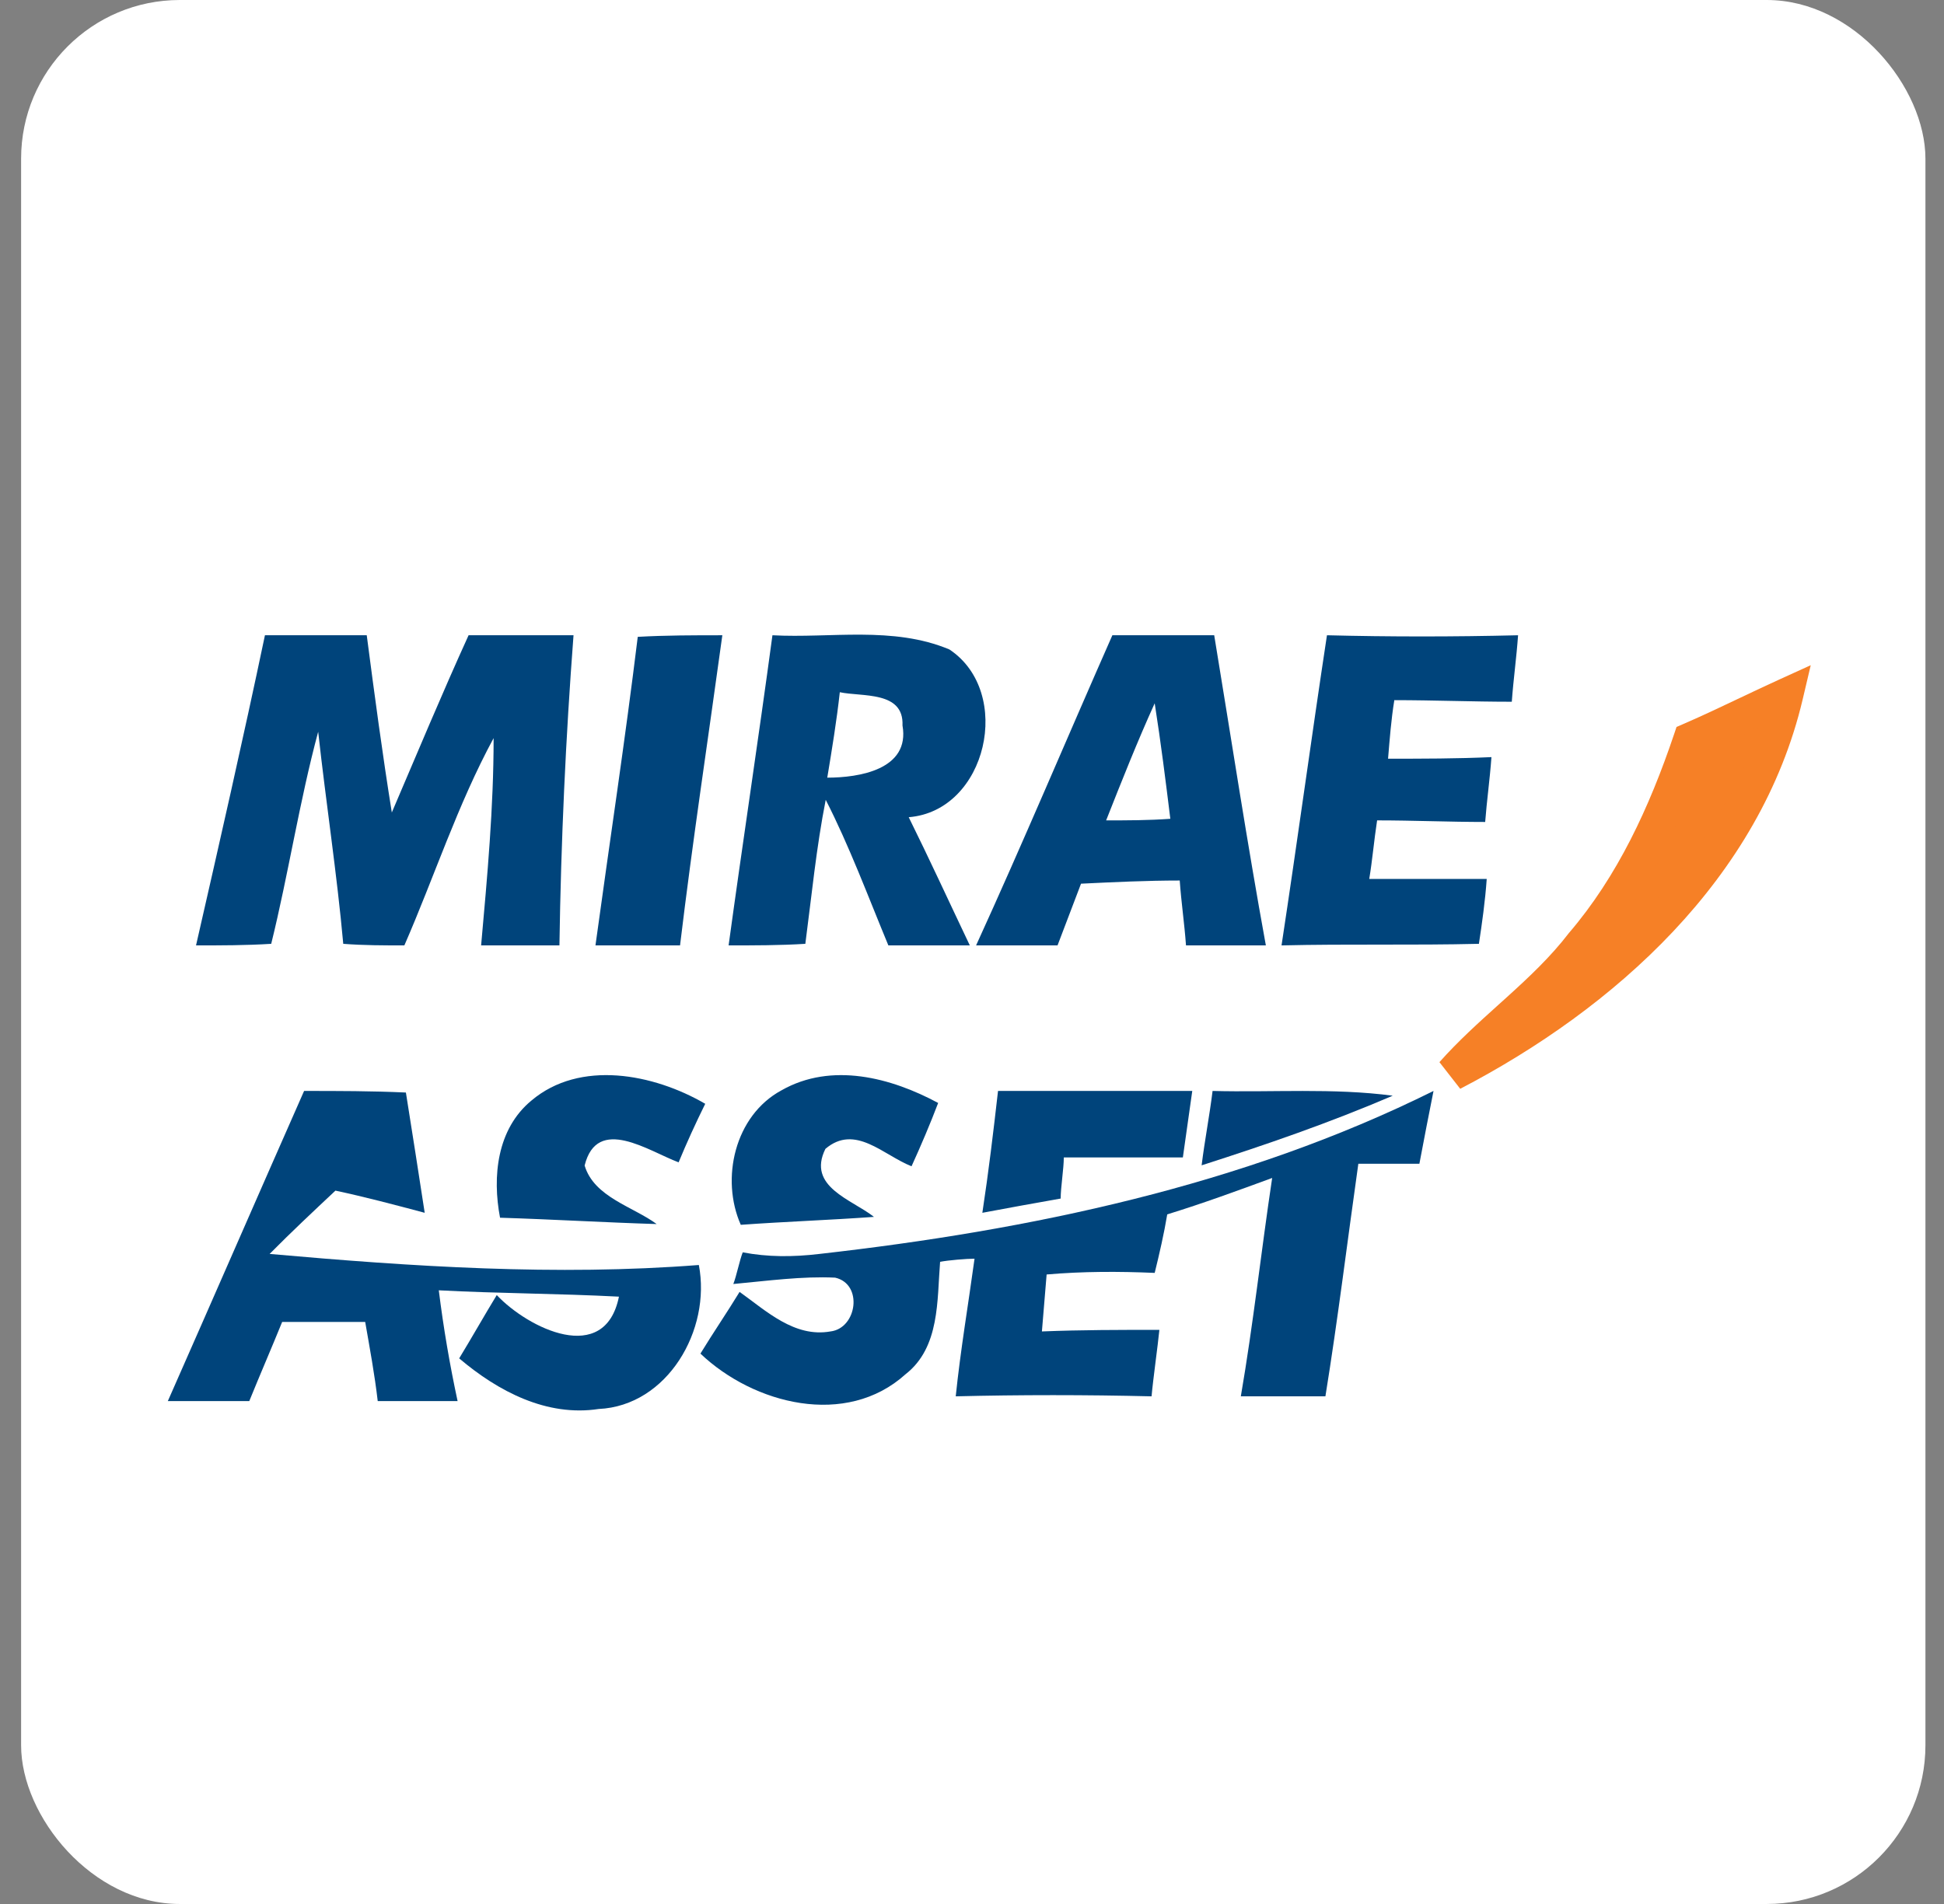
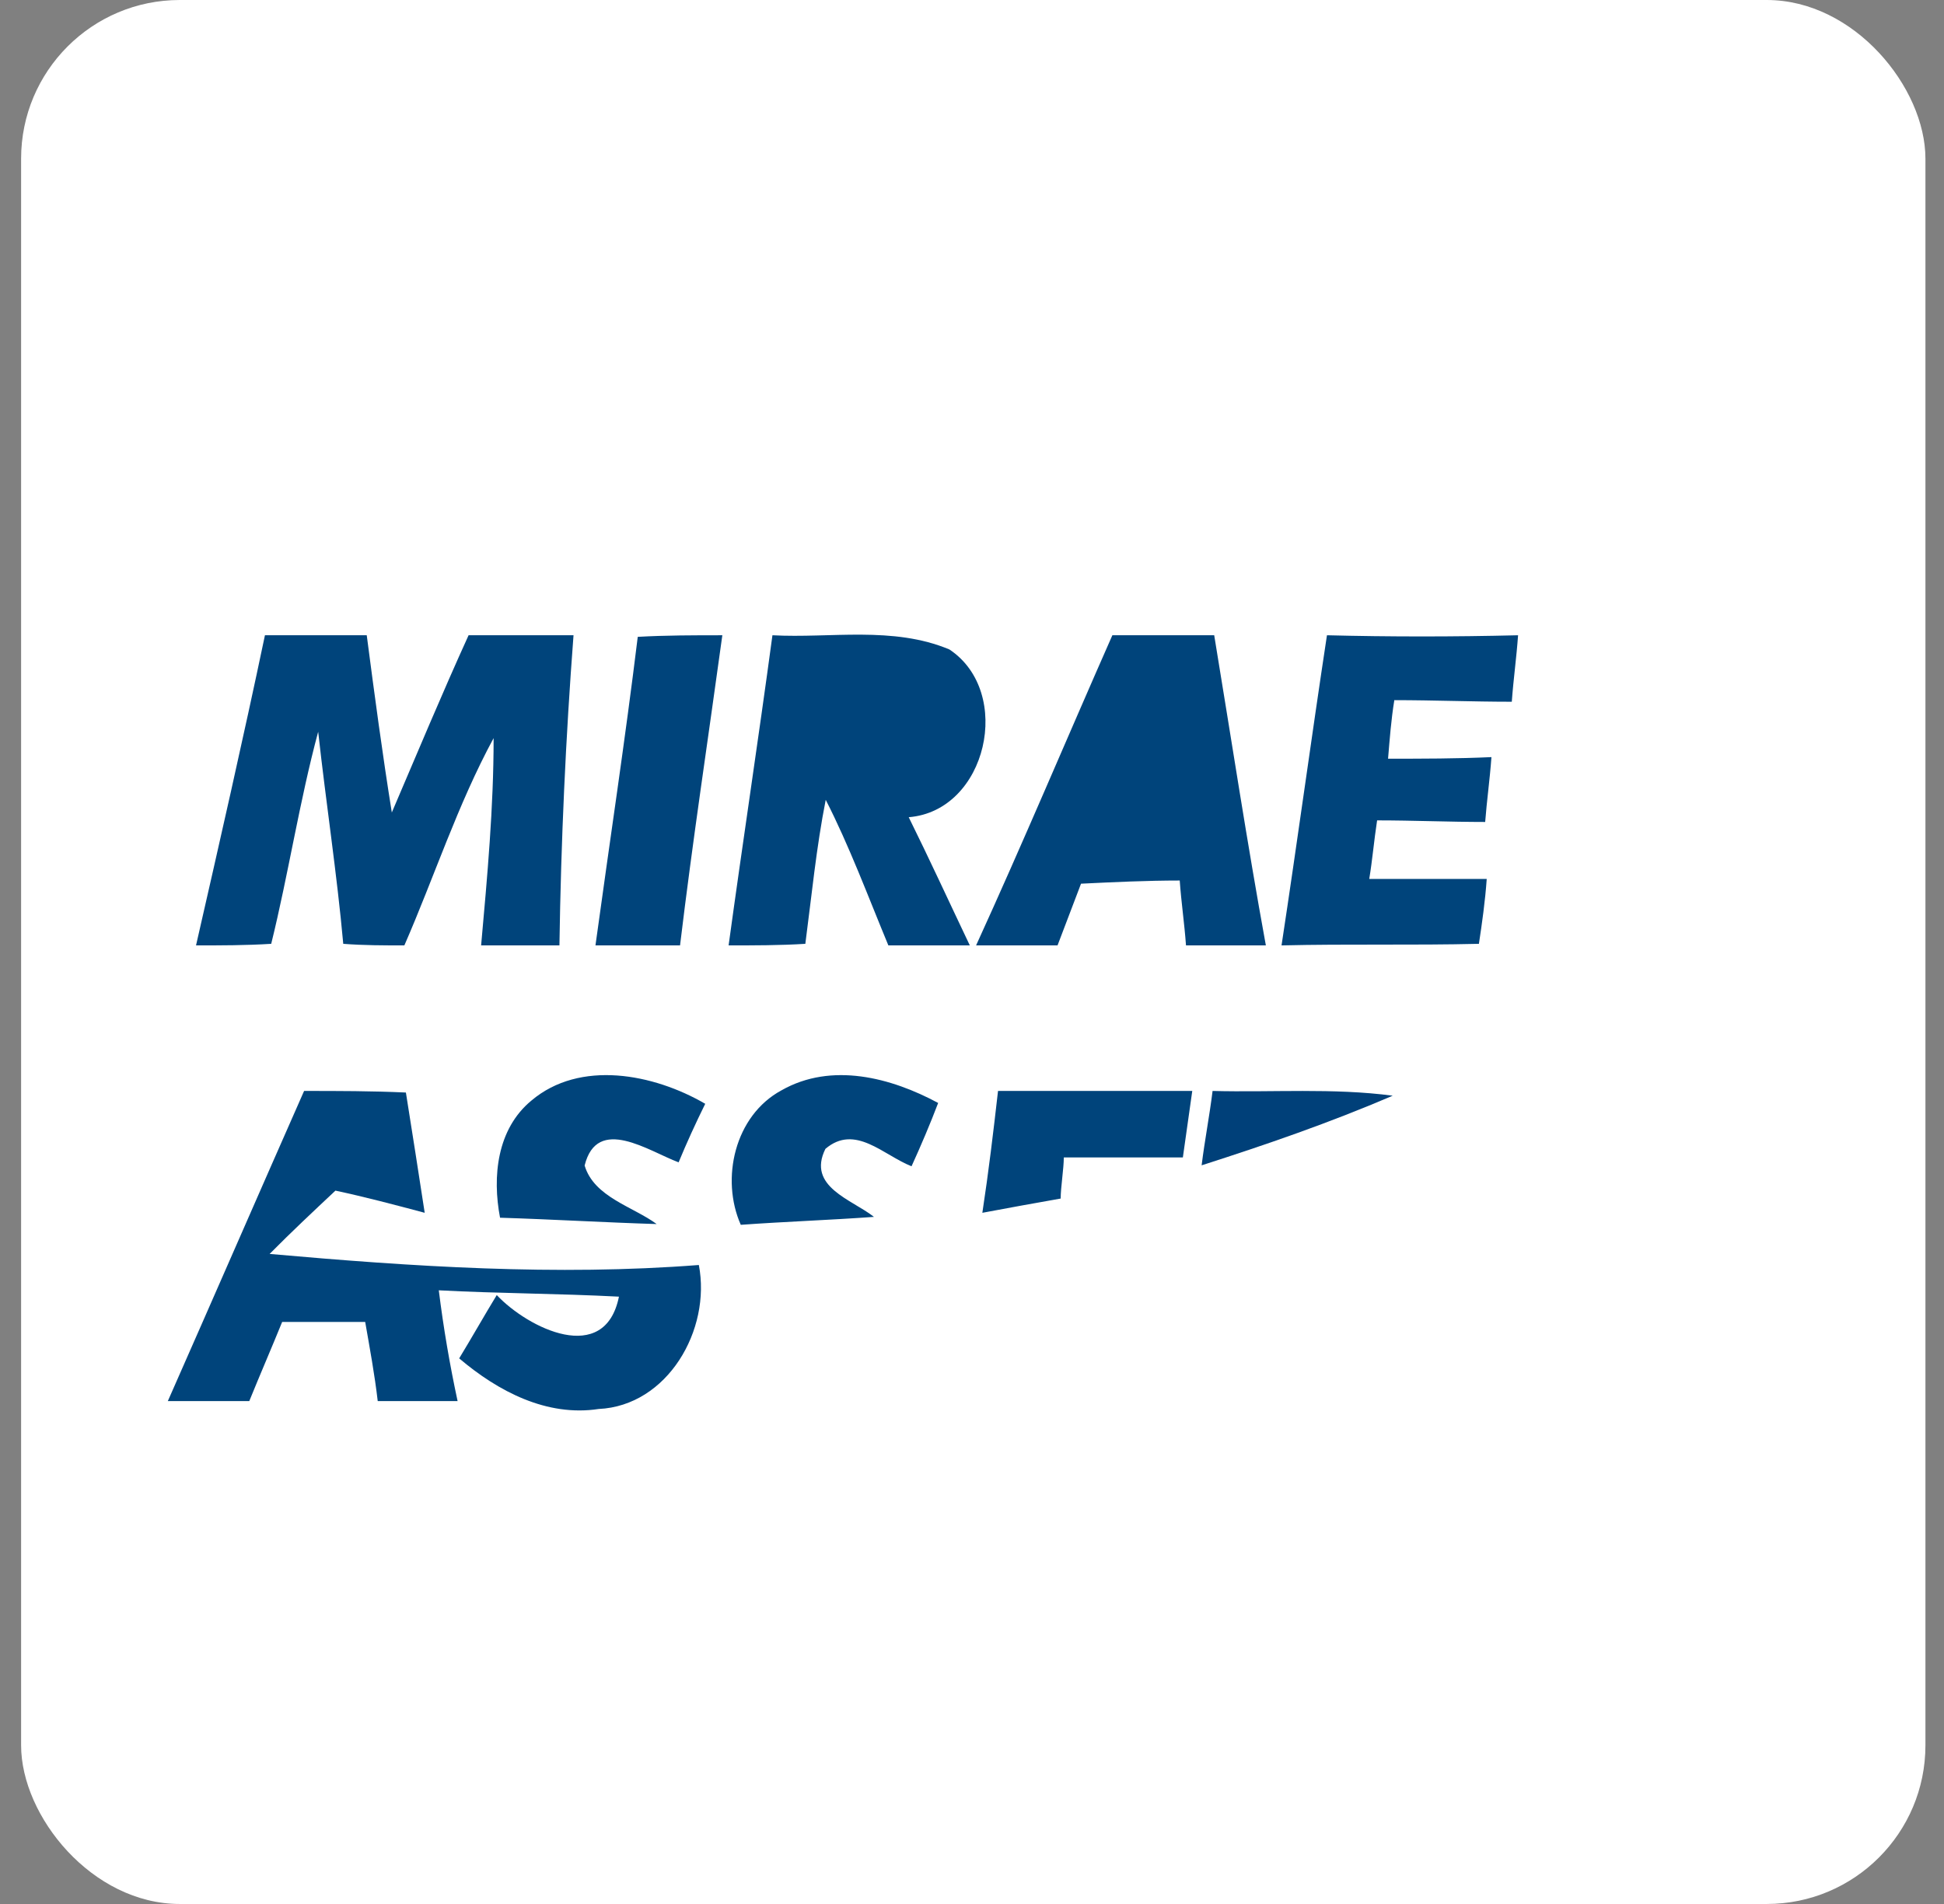
<svg xmlns="http://www.w3.org/2000/svg" width="49" height="48" viewBox="0 0 49 48" fill="none">
  <rect x="0" y="0" width="49" height="48" fill="#808080" stroke="none" />
  <rect x="0.532" width="48" height="48" rx="4" fill="white" />
-   <path d="M42.608 18.648C43.437 18.289 44.227 17.89 45.016 17.531C43.99 21.879 40.436 25.07 36.606 27.064C37.633 25.908 38.936 25.03 39.883 23.794C41.147 22.318 41.976 20.523 42.608 18.648Z" fill="#F68026" />
-   <path fill-rule="evenodd" clip-rule="evenodd" d="M45.641 16.77L45.438 17.631C44.37 22.153 40.69 25.427 36.806 27.449L36.282 26.777C36.748 26.251 37.27 25.781 37.77 25.33C37.842 25.265 37.913 25.201 37.983 25.138C38.555 24.62 39.091 24.114 39.539 23.53L39.553 23.511L39.554 23.512C40.766 22.095 41.574 20.358 42.197 18.509L42.258 18.327L42.435 18.25C42.926 18.037 43.389 17.817 43.854 17.596C44.177 17.443 44.501 17.289 44.837 17.136L45.641 16.77ZM42.956 18.969C42.324 20.802 41.488 22.582 40.22 24.067C40.161 24.143 40.101 24.219 40.04 24.293C41.982 22.685 43.558 20.691 44.341 18.325C44.312 18.339 44.283 18.353 44.255 18.366C43.83 18.568 43.393 18.775 42.956 18.969Z" fill="#F68026" />
  <path d="M6.678 16.015C7.547 16.015 8.415 16.015 9.244 16.015C9.442 17.531 9.639 19.007 9.876 20.483C10.508 19.007 11.139 17.491 11.811 16.015C12.679 16.015 13.587 16.015 14.456 16.015C14.259 18.608 14.14 21.201 14.101 23.834C13.469 23.834 12.798 23.834 12.127 23.834C12.284 22.078 12.442 20.363 12.442 18.608C11.534 20.283 10.942 22.118 10.192 23.834C9.679 23.834 9.165 23.834 8.652 23.794C8.494 22.038 8.218 20.244 8.02 18.448C7.547 20.204 7.27 22.038 6.836 23.794C6.204 23.834 5.572 23.834 4.941 23.834C5.533 21.241 6.125 18.648 6.678 16.015ZM16.075 16.055C16.785 16.015 17.496 16.015 18.207 16.015C17.852 18.608 17.457 21.201 17.141 23.834C16.43 23.834 15.72 23.834 15.009 23.834C15.364 21.241 15.759 18.648 16.075 16.055ZM19.47 16.015C20.931 16.095 22.511 15.776 23.932 16.374C25.551 17.451 24.88 20.443 22.905 20.602C23.419 21.64 23.932 22.756 24.445 23.834C23.774 23.834 23.103 23.834 22.392 23.834C21.879 22.597 21.405 21.32 20.813 20.164C20.576 21.36 20.457 22.597 20.299 23.794C19.668 23.834 18.997 23.834 18.365 23.834C18.72 21.241 19.115 18.648 19.47 16.015ZM28.038 16.015C28.907 16.015 29.775 16.015 30.605 16.015C31.039 18.648 31.434 21.241 31.907 23.834C31.236 23.834 30.565 23.834 29.894 23.834C29.854 23.275 29.775 22.756 29.736 22.198C28.907 22.198 28.078 22.238 27.248 22.278C27.051 22.796 26.854 23.315 26.656 23.834C25.985 23.834 25.274 23.834 24.603 23.834C25.788 21.241 26.893 18.608 28.038 16.015ZM33.447 16.015C35.027 16.055 36.645 16.055 38.264 16.015C38.225 16.574 38.146 17.132 38.106 17.691C37.119 17.691 36.132 17.651 35.145 17.651C35.066 18.129 35.027 18.648 34.987 19.127C35.856 19.127 36.724 19.127 37.593 19.087C37.553 19.645 37.474 20.204 37.435 20.722C36.527 20.722 35.619 20.682 34.711 20.682C34.632 21.201 34.592 21.68 34.513 22.158C35.5 22.158 36.487 22.158 37.474 22.158C37.435 22.717 37.356 23.275 37.277 23.794C35.619 23.834 33.961 23.794 32.302 23.834C32.697 21.241 33.053 18.608 33.447 16.015ZM7.665 27.503C8.534 27.503 9.363 27.503 10.231 27.543C10.389 28.54 10.547 29.538 10.705 30.575C9.955 30.375 9.205 30.176 8.455 30.016C7.902 30.535 7.349 31.053 6.796 31.612C10.389 31.931 14.022 32.17 17.615 31.891C17.93 33.526 16.825 35.441 15.088 35.521C13.785 35.72 12.561 35.082 11.574 34.245C11.89 33.726 12.206 33.167 12.521 32.649C13.311 33.487 15.246 34.444 15.601 32.689C14.061 32.609 12.561 32.609 11.06 32.529C11.179 33.487 11.337 34.404 11.534 35.322C10.863 35.322 10.192 35.322 9.521 35.322C9.442 34.643 9.323 34.005 9.205 33.327C8.534 33.327 7.823 33.327 7.112 33.327C6.836 34.005 6.559 34.643 6.283 35.322C5.612 35.322 4.901 35.322 4.23 35.322C5.375 32.729 6.52 30.096 7.665 27.503Z" fill="#00447B" />
  <path d="M13.393 27.747C14.617 26.71 16.473 27.069 17.776 27.827C17.539 28.306 17.302 28.825 17.105 29.303C16.355 29.024 15.052 28.107 14.736 29.383C14.973 30.181 15.96 30.42 16.552 30.859C15.249 30.819 13.907 30.739 12.604 30.699C12.406 29.662 12.525 28.465 13.393 27.747ZM19.699 27.487C20.962 26.769 22.463 27.168 23.647 27.806C23.45 28.325 23.213 28.883 22.976 29.402C22.265 29.123 21.555 28.325 20.805 28.963C20.331 29.921 21.476 30.24 22.029 30.678C20.923 30.758 19.778 30.798 18.672 30.878C18.159 29.721 18.515 28.125 19.699 27.487ZM25.156 27.503C26.775 27.503 28.394 27.503 30.052 27.503C29.973 28.062 29.894 28.62 29.815 29.179C28.828 29.179 27.801 29.179 26.814 29.179C26.814 29.458 26.735 29.936 26.735 30.216C26.064 30.335 25.393 30.455 24.761 30.575C24.919 29.538 25.038 28.54 25.156 27.503Z" fill="#00447B" />
  <path d="M30.564 27.503C32.065 27.543 33.605 27.424 35.105 27.623C33.526 28.301 31.907 28.86 30.288 29.378C30.367 28.74 30.485 28.142 30.564 27.503Z" fill="#004079" />
-   <path d="M20.655 31.612C25.946 31.014 31.316 29.897 36.133 27.503C36.014 28.102 35.896 28.7 35.777 29.338C35.264 29.338 34.751 29.338 34.238 29.338C33.961 31.293 33.724 33.247 33.408 35.202C32.698 35.202 31.987 35.202 31.276 35.202C31.592 33.367 31.79 31.532 32.066 29.697C31.197 30.016 30.329 30.335 29.421 30.615C29.342 31.093 29.223 31.612 29.105 32.09C28.197 32.051 27.289 32.051 26.381 32.13C26.341 32.609 26.302 33.088 26.262 33.566C27.249 33.526 28.236 33.526 29.223 33.526C29.184 33.925 29.065 34.763 29.026 35.202C27.368 35.162 25.709 35.162 24.09 35.202C24.209 34.045 24.406 32.888 24.564 31.732C24.367 31.732 23.893 31.771 23.696 31.811C23.617 32.769 23.696 33.965 22.827 34.643C21.327 36 18.997 35.401 17.655 34.125C17.971 33.606 18.326 33.088 18.642 32.569C19.313 33.048 20.024 33.726 20.932 33.566C21.603 33.487 21.761 32.37 21.05 32.21C20.221 32.17 19.352 32.29 18.484 32.37C18.563 32.17 18.642 31.771 18.721 31.572C19.352 31.692 19.984 31.692 20.655 31.612Z" fill="#00447B" />
-   <path d="M20.852 19.605C20.971 18.887 21.089 18.169 21.168 17.451C21.721 17.571 22.787 17.411 22.748 18.289C22.945 19.406 21.642 19.605 20.852 19.605ZM27.881 20.682C28.275 19.685 28.67 18.688 29.105 17.73C29.262 18.728 29.381 19.685 29.499 20.642C28.947 20.682 28.433 20.682 27.881 20.682Z" fill="white" />
</svg>